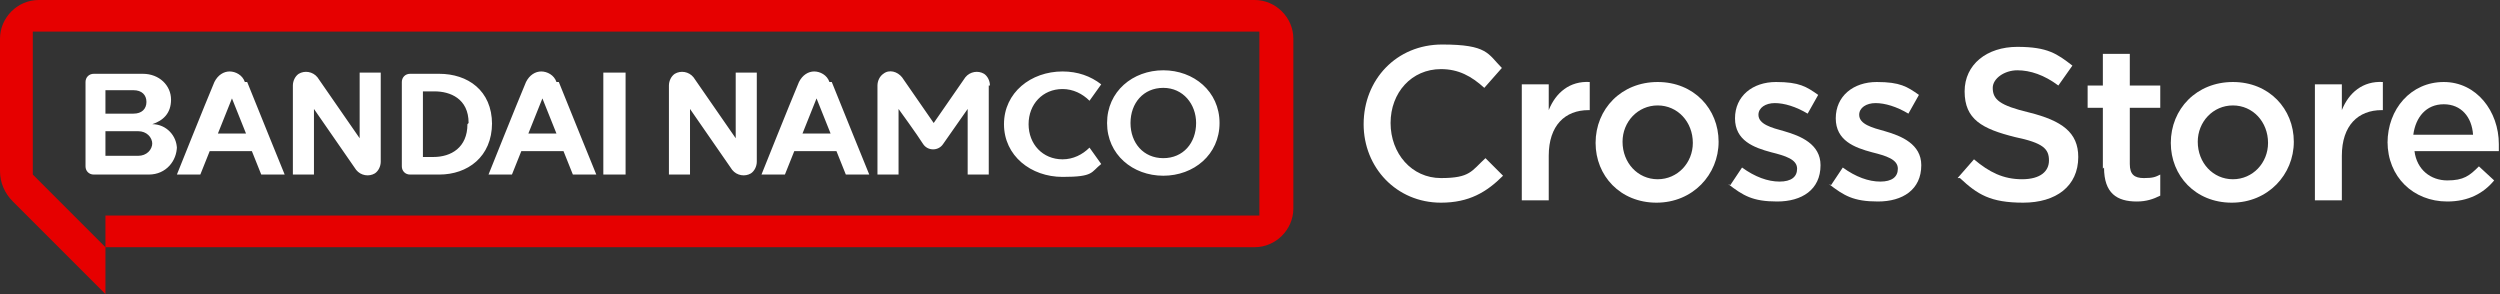
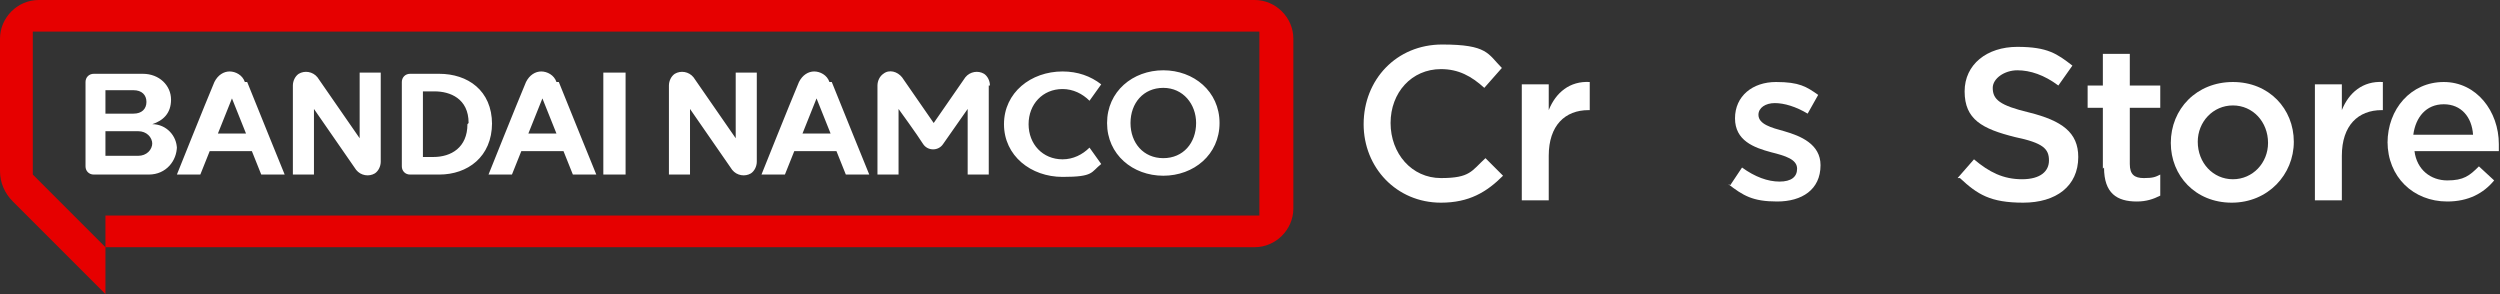
<svg xmlns="http://www.w3.org/2000/svg" id="_レイヤー_1" data-name="レイヤー 1" version="1.1" viewBox="0 0 213.4 25.1">
  <rect x="0" y="0" width="213.4" height="25.1" fill="#333333" stroke="none" />
  <defs>
    <style>
      .cls-1 {
        fill: #e60000;
      }

      .cls-1, .cls-2 {
        stroke-width: 0px;
      }

      .cls-2 {
        fill: #fff;
      }
    </style>
  </defs>
  <path class="cls-1" d="M107.1,0H3.3C1.5,0,0,1.5,0,3.3v11.3c0,1,.4,1.9,1.1,2.6l7.9,7.9v-4h98.1c1.8,0,3.3-1.5,3.3-3.3V3.3c0-1.8-1.5-3.3-3.3-3.3M107.6,18.4H9v2.7l-6.2-6.2V2.7h104.7v15.7Z" />
  <path class="cls-2" d="M84.4,7.3v7.6h-1.8v-5.6s-1.6,2.3-2.1,3c-.4.6-1.3.6-1.7,0-.5-.8-2.1-3-2.1-3v5.6h-1.8v-7.6c0-.4.2-.8.5-1,.5-.4,1.2-.2,1.6.3.7,1,2.7,3.9,2.7,3.9,0,0,2-2.9,2.7-3.9.4-.5,1.1-.6,1.6-.3.3.2.5.6.5,1M62.8,11.8s-2.7-3.9-3.6-5.2c-.4-.5-1.1-.6-1.6-.3-.3.2-.5.6-.5,1v7.6h1.8v-5.6s2.7,3.9,3.6,5.2c.4.5,1.1.6,1.6.3.3-.2.5-.6.5-1v-7.6h-1.8v5.6ZM90.7,7.6c.9,0,1.7.4,2.3,1l1-1.4c-.9-.7-2-1.1-3.3-1.1-2.7,0-5,1.8-5,4.5s2.3,4.5,5,4.5,2.4-.4,3.3-1.1l-1-1.4c-.6.6-1.4,1-2.3,1-1.7,0-2.9-1.3-2.9-3s1.2-3,2.9-3M104.1,10.5c0,2.7-2.2,4.5-4.8,4.5s-4.8-1.8-4.8-4.5,2.2-4.5,4.8-4.5,4.8,1.8,4.8,4.5M102.1,10.5c0-1.6-1.1-3-2.8-3s-2.8,1.3-2.8,3,1.1,3,2.8,3,2.8-1.3,2.8-3M71,7c.8,2,3.2,7.9,3.2,7.9h-2l-.8-2h-3.6l-.8,2h-2s2.4-6,3.2-7.9c.3-.6.8-.9,1.3-.9s1.1.3,1.3.9M70.9,11.4l-1.2-3-1.2,3h2.4ZM15.1,12.5c0,1.2-.9,2.4-2.4,2.4h-4.7c-.4,0-.7-.3-.7-.7v-7.2c0-.4.3-.7.7-.7h4.2c1.4,0,2.4,1,2.4,2.2s-.7,1.8-1.6,2.1c1.2,0,2.1,1,2.1,2.1M9,9.7h2.4c.7,0,1.1-.4,1.1-1s-.4-1-1.1-1h-2.4v2ZM13,12.3c0-.6-.5-1.1-1.2-1.1h-2.8v2.1h2.8c.7,0,1.2-.5,1.2-1.1M30.7,11.8s-2.7-3.9-3.6-5.2c-.4-.5-1.1-.6-1.6-.3-.3.2-.5.6-.5,1v7.6h1.8v-5.6s2.7,3.9,3.6,5.2c.4.5,1.1.6,1.6.3.3-.2.5-.6.5-1v-7.6h-1.8v5.6ZM51.5,14.9h1.9V6.2h-1.9v8.7ZM42,10.5c0,2.9-2.1,4.4-4.5,4.4h-2.5c-.4,0-.7-.3-.7-.7v-7.2c0-.4.3-.7.7-.7h2.5c2.4,0,4.5,1.4,4.5,4.3M40,10.5c0-2.1-1.6-2.7-2.9-2.7h-1v5.6h.9c1.5,0,2.9-.8,2.9-2.8M21.1,7c.8,2,3.2,7.9,3.2,7.9h-2l-.8-2h-3.6l-.8,2h-2s2.4-6,3.2-7.9c.3-.6.8-.9,1.3-.9s1.1.3,1.3.9M21,11.4l-1.2-3-1.2,3h2.4ZM47.7,7c.8,2,3.2,7.9,3.2,7.9h-2l-.8-2h-3.6l-.8,2h-2s2.4-6,3.2-7.9c.3-.6.8-.9,1.3-.9s1.1.3,1.3.9M47.5,11.4l-1.2-3-1.2,3h2.4Z" />
  <g>
    <path class="cls-2" d="M116.4,10.6h0c0-3.8,2.8-6.8,6.7-6.8s3.9.8,5.1,2l-1.5,1.7c-1.1-1-2.2-1.6-3.7-1.6-2.5,0-4.3,2-4.3,4.6h0c0,2.6,1.8,4.7,4.3,4.7s2.6-.6,3.8-1.7l1.5,1.5c-1.4,1.4-2.9,2.3-5.3,2.3-3.8,0-6.6-3-6.6-6.7Z" />
    <path class="cls-2" d="M129.9,7.2h2.3v2.2c.6-1.5,1.8-2.5,3.5-2.4v2.4h-.1c-2,0-3.4,1.3-3.4,3.9v3.8h-2.3V7.2Z" />
-     <path class="cls-2" d="M136.2,12.2h0c0-2.9,2.2-5.2,5.3-5.2s5.2,2.3,5.2,5.1h0c0,2.8-2.2,5.2-5.3,5.2s-5.2-2.3-5.2-5.1ZM144.5,12.2h0c0-1.8-1.3-3.2-3-3.2s-3,1.4-3,3.1h0c0,1.8,1.3,3.2,3,3.2s3-1.4,3-3.1Z" />
    <path class="cls-2" d="M147.7,15.8l1-1.5c1.1.8,2.2,1.2,3.2,1.2s1.5-.4,1.5-1.1h0c0-.8-1-1.1-2.2-1.4-1.5-.4-3.1-1-3.1-2.9h0c0-1.9,1.5-3.1,3.5-3.1s2.6.4,3.6,1.1l-.9,1.6c-1-.6-2-.9-2.8-.9s-1.4.4-1.4,1h0c0,.8,1.1,1.1,2.2,1.4,1.4.4,3.1,1.1,3.1,2.9h0c0,2.1-1.6,3.1-3.7,3.1s-2.9-.5-4.2-1.5Z" />
-     <path class="cls-2" d="M156.3,15.8l1-1.5c1.1.8,2.2,1.2,3.2,1.2s1.5-.4,1.5-1.1h0c0-.8-1-1.1-2.2-1.4-1.5-.4-3.1-1-3.1-2.9h0c0-1.9,1.5-3.1,3.5-3.1s2.6.4,3.6,1.1l-.9,1.6c-1-.6-2-.9-2.8-.9s-1.4.4-1.4,1h0c0,.8,1.1,1.1,2.2,1.4,1.4.4,3.1,1.1,3.1,2.9h0c0,2.1-1.6,3.1-3.7,3.1s-2.9-.5-4.2-1.5Z" />
    <path class="cls-2" d="M167.1,15.2l1.4-1.6c1.3,1.1,2.5,1.7,4.1,1.7s2.3-.7,2.3-1.6h0c0-1-.5-1.5-2.9-2-2.8-.7-4.3-1.5-4.3-3.9h0c0-2.3,1.9-3.8,4.5-3.8s3.4.6,4.7,1.6l-1.2,1.7c-1.2-.9-2.4-1.3-3.5-1.3s-2.1.7-2.1,1.5h0c0,1,.6,1.5,3.1,2.1,2.8.7,4.2,1.7,4.2,3.8h0c0,2.5-1.9,3.9-4.7,3.9s-3.9-.7-5.4-2.1Z" />
    <path class="cls-2" d="M179.5,14.4v-5.2h-1.3v-1.9h1.3v-2.7h2.3v2.7h2.6v1.9h-2.6v4.8c0,.9.4,1.2,1.2,1.2s1-.1,1.4-.3v1.8c-.6.3-1.2.5-2,.5-1.7,0-2.8-.7-2.8-2.9Z" />
    <path class="cls-2" d="M185.3,12.2h0c0-2.9,2.2-5.2,5.3-5.2s5.2,2.3,5.2,5.1h0c0,2.8-2.2,5.2-5.3,5.2s-5.2-2.3-5.2-5.1ZM193.6,12.2h0c0-1.8-1.3-3.2-3-3.2s-3,1.4-3,3.1h0c0,1.8,1.3,3.2,3,3.2s3-1.4,3-3.1Z" />
    <path class="cls-2" d="M197.6,7.2h2.3v2.2c.6-1.5,1.8-2.5,3.5-2.4v2.4h-.1c-2,0-3.4,1.3-3.4,3.9v3.8h-2.3V7.2Z" />
    <path class="cls-2" d="M203.8,12.2h0c0-2.9,2-5.2,4.8-5.2s4.7,2.5,4.7,5.3,0,.4,0,.6h-7.2c.2,1.6,1.4,2.5,2.8,2.5s1.9-.4,2.7-1.2l1.3,1.2c-.9,1.1-2.2,1.8-4,1.8-2.9,0-5.1-2.1-5.1-5.1ZM211.1,11.5c-.1-1.5-1-2.6-2.5-2.6s-2.4,1.1-2.6,2.6h5.1Z" />
  </g>
</svg>